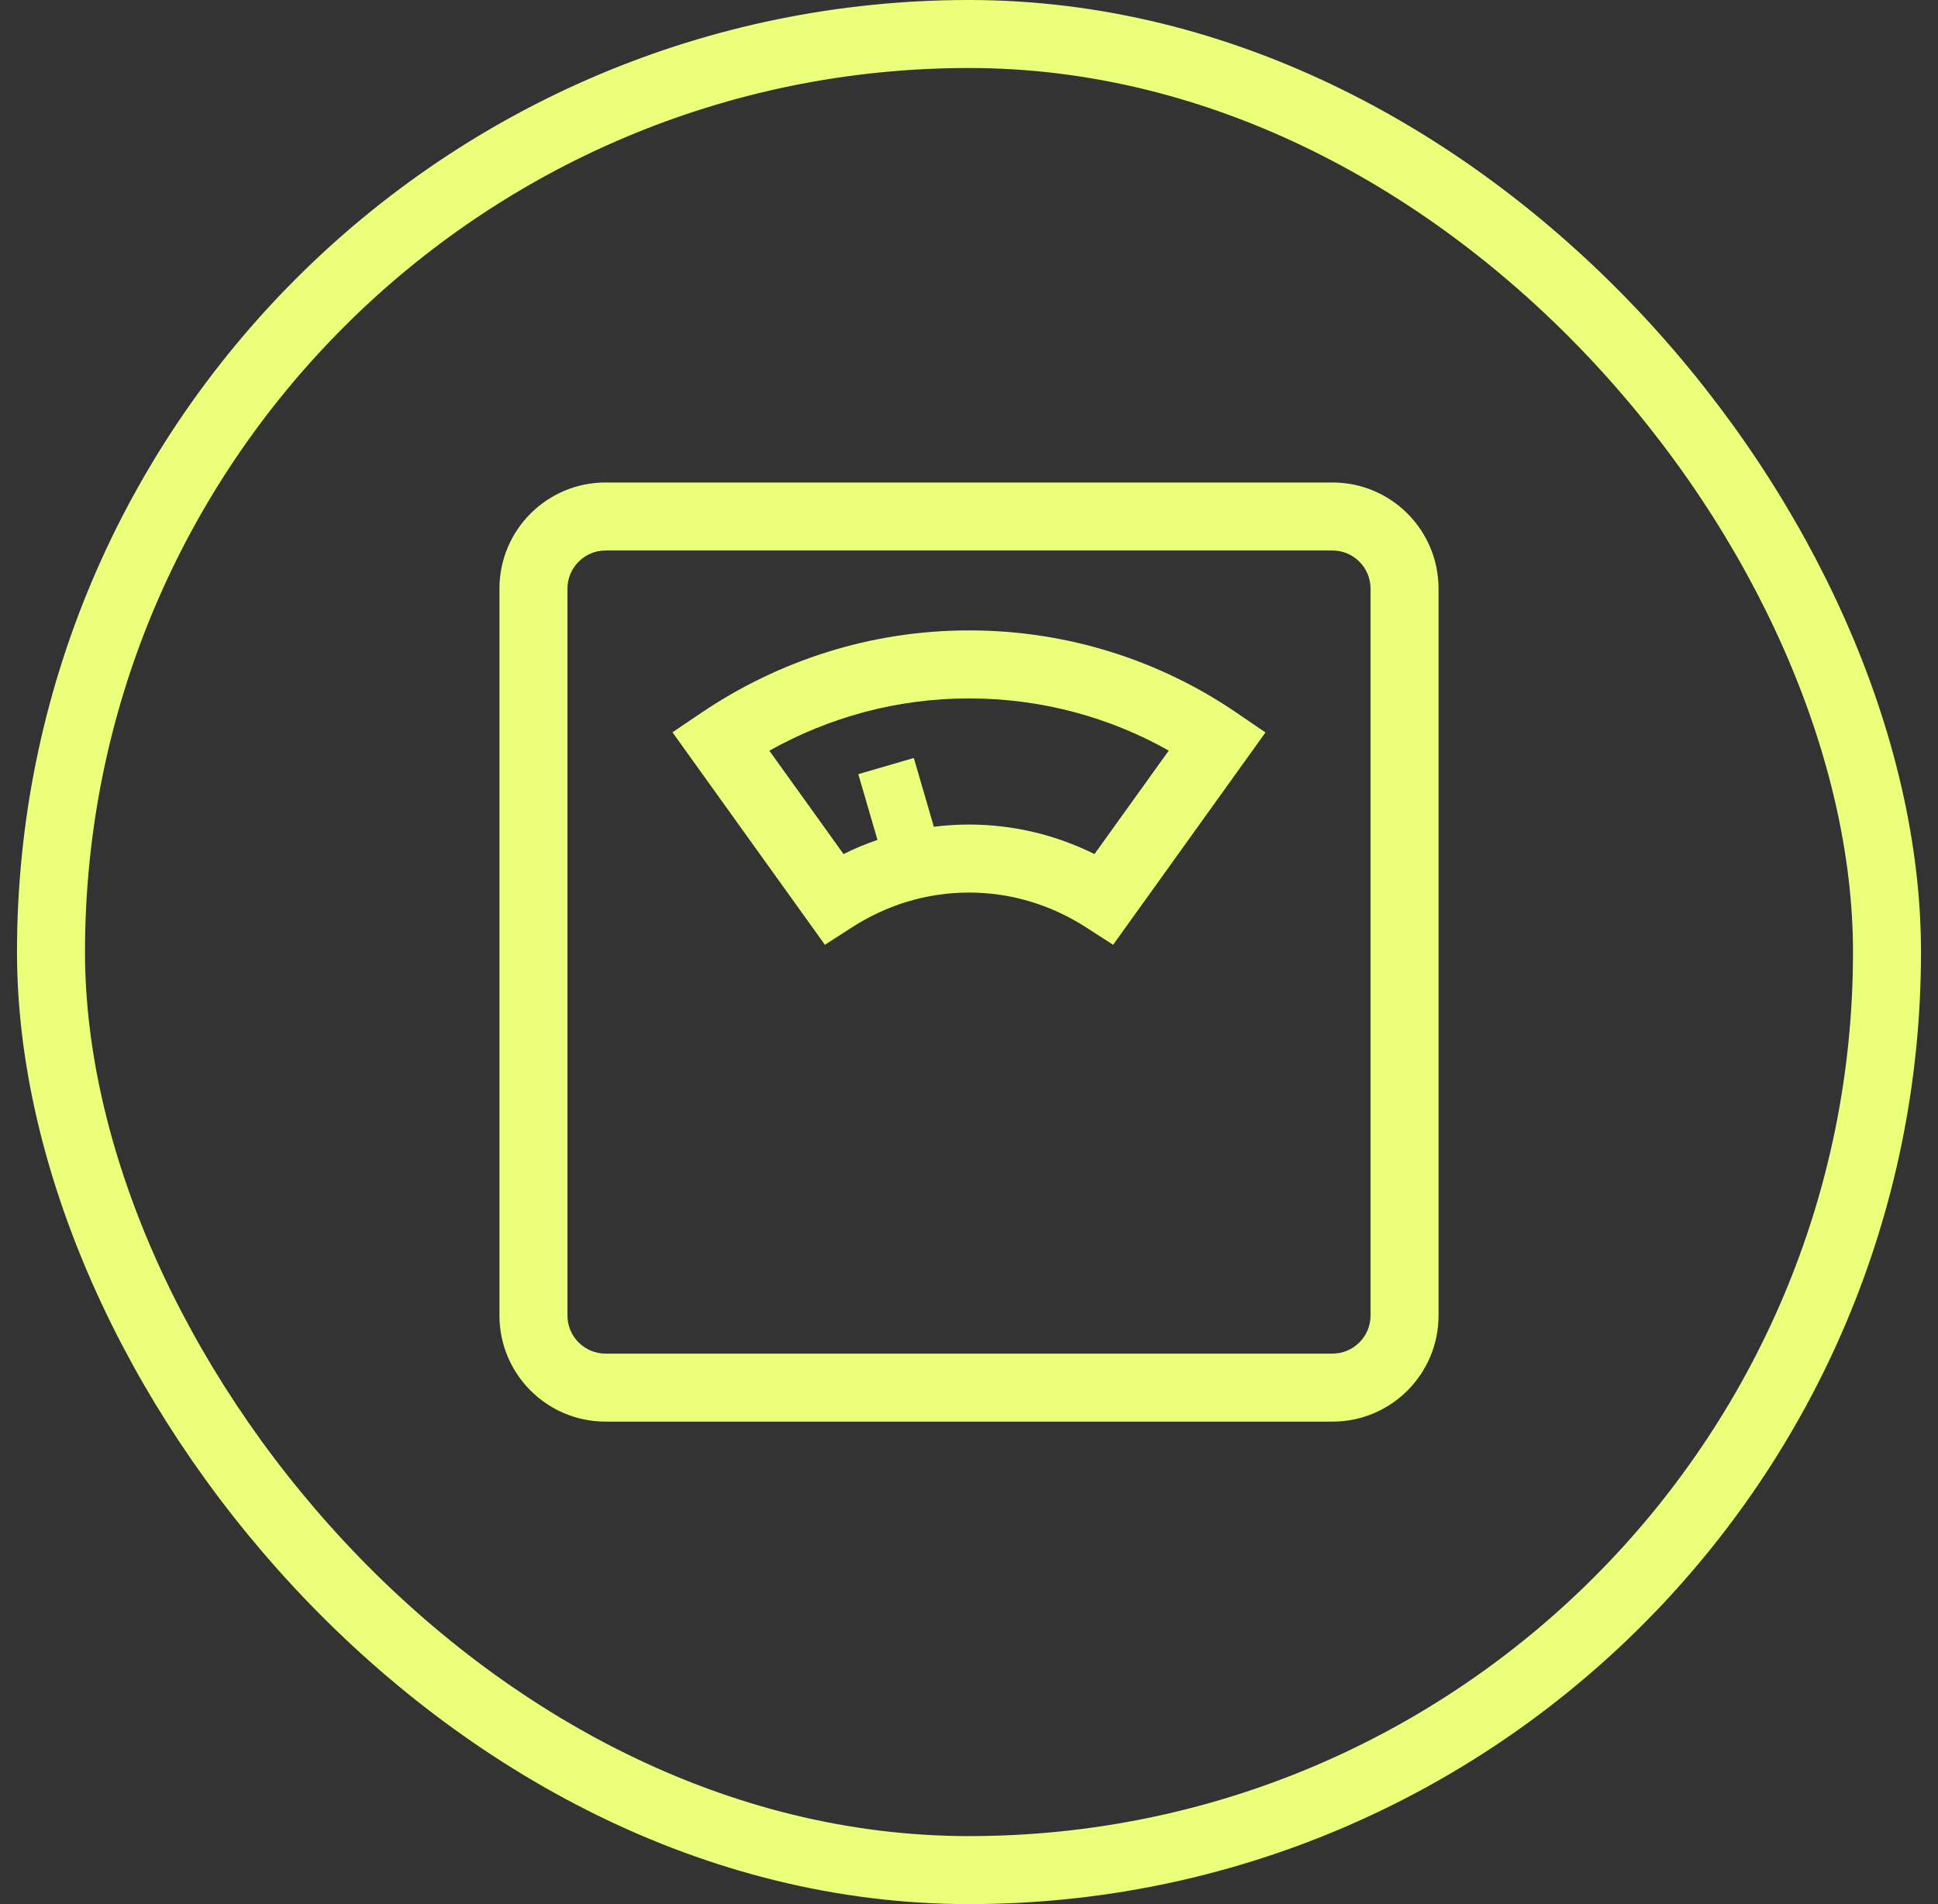
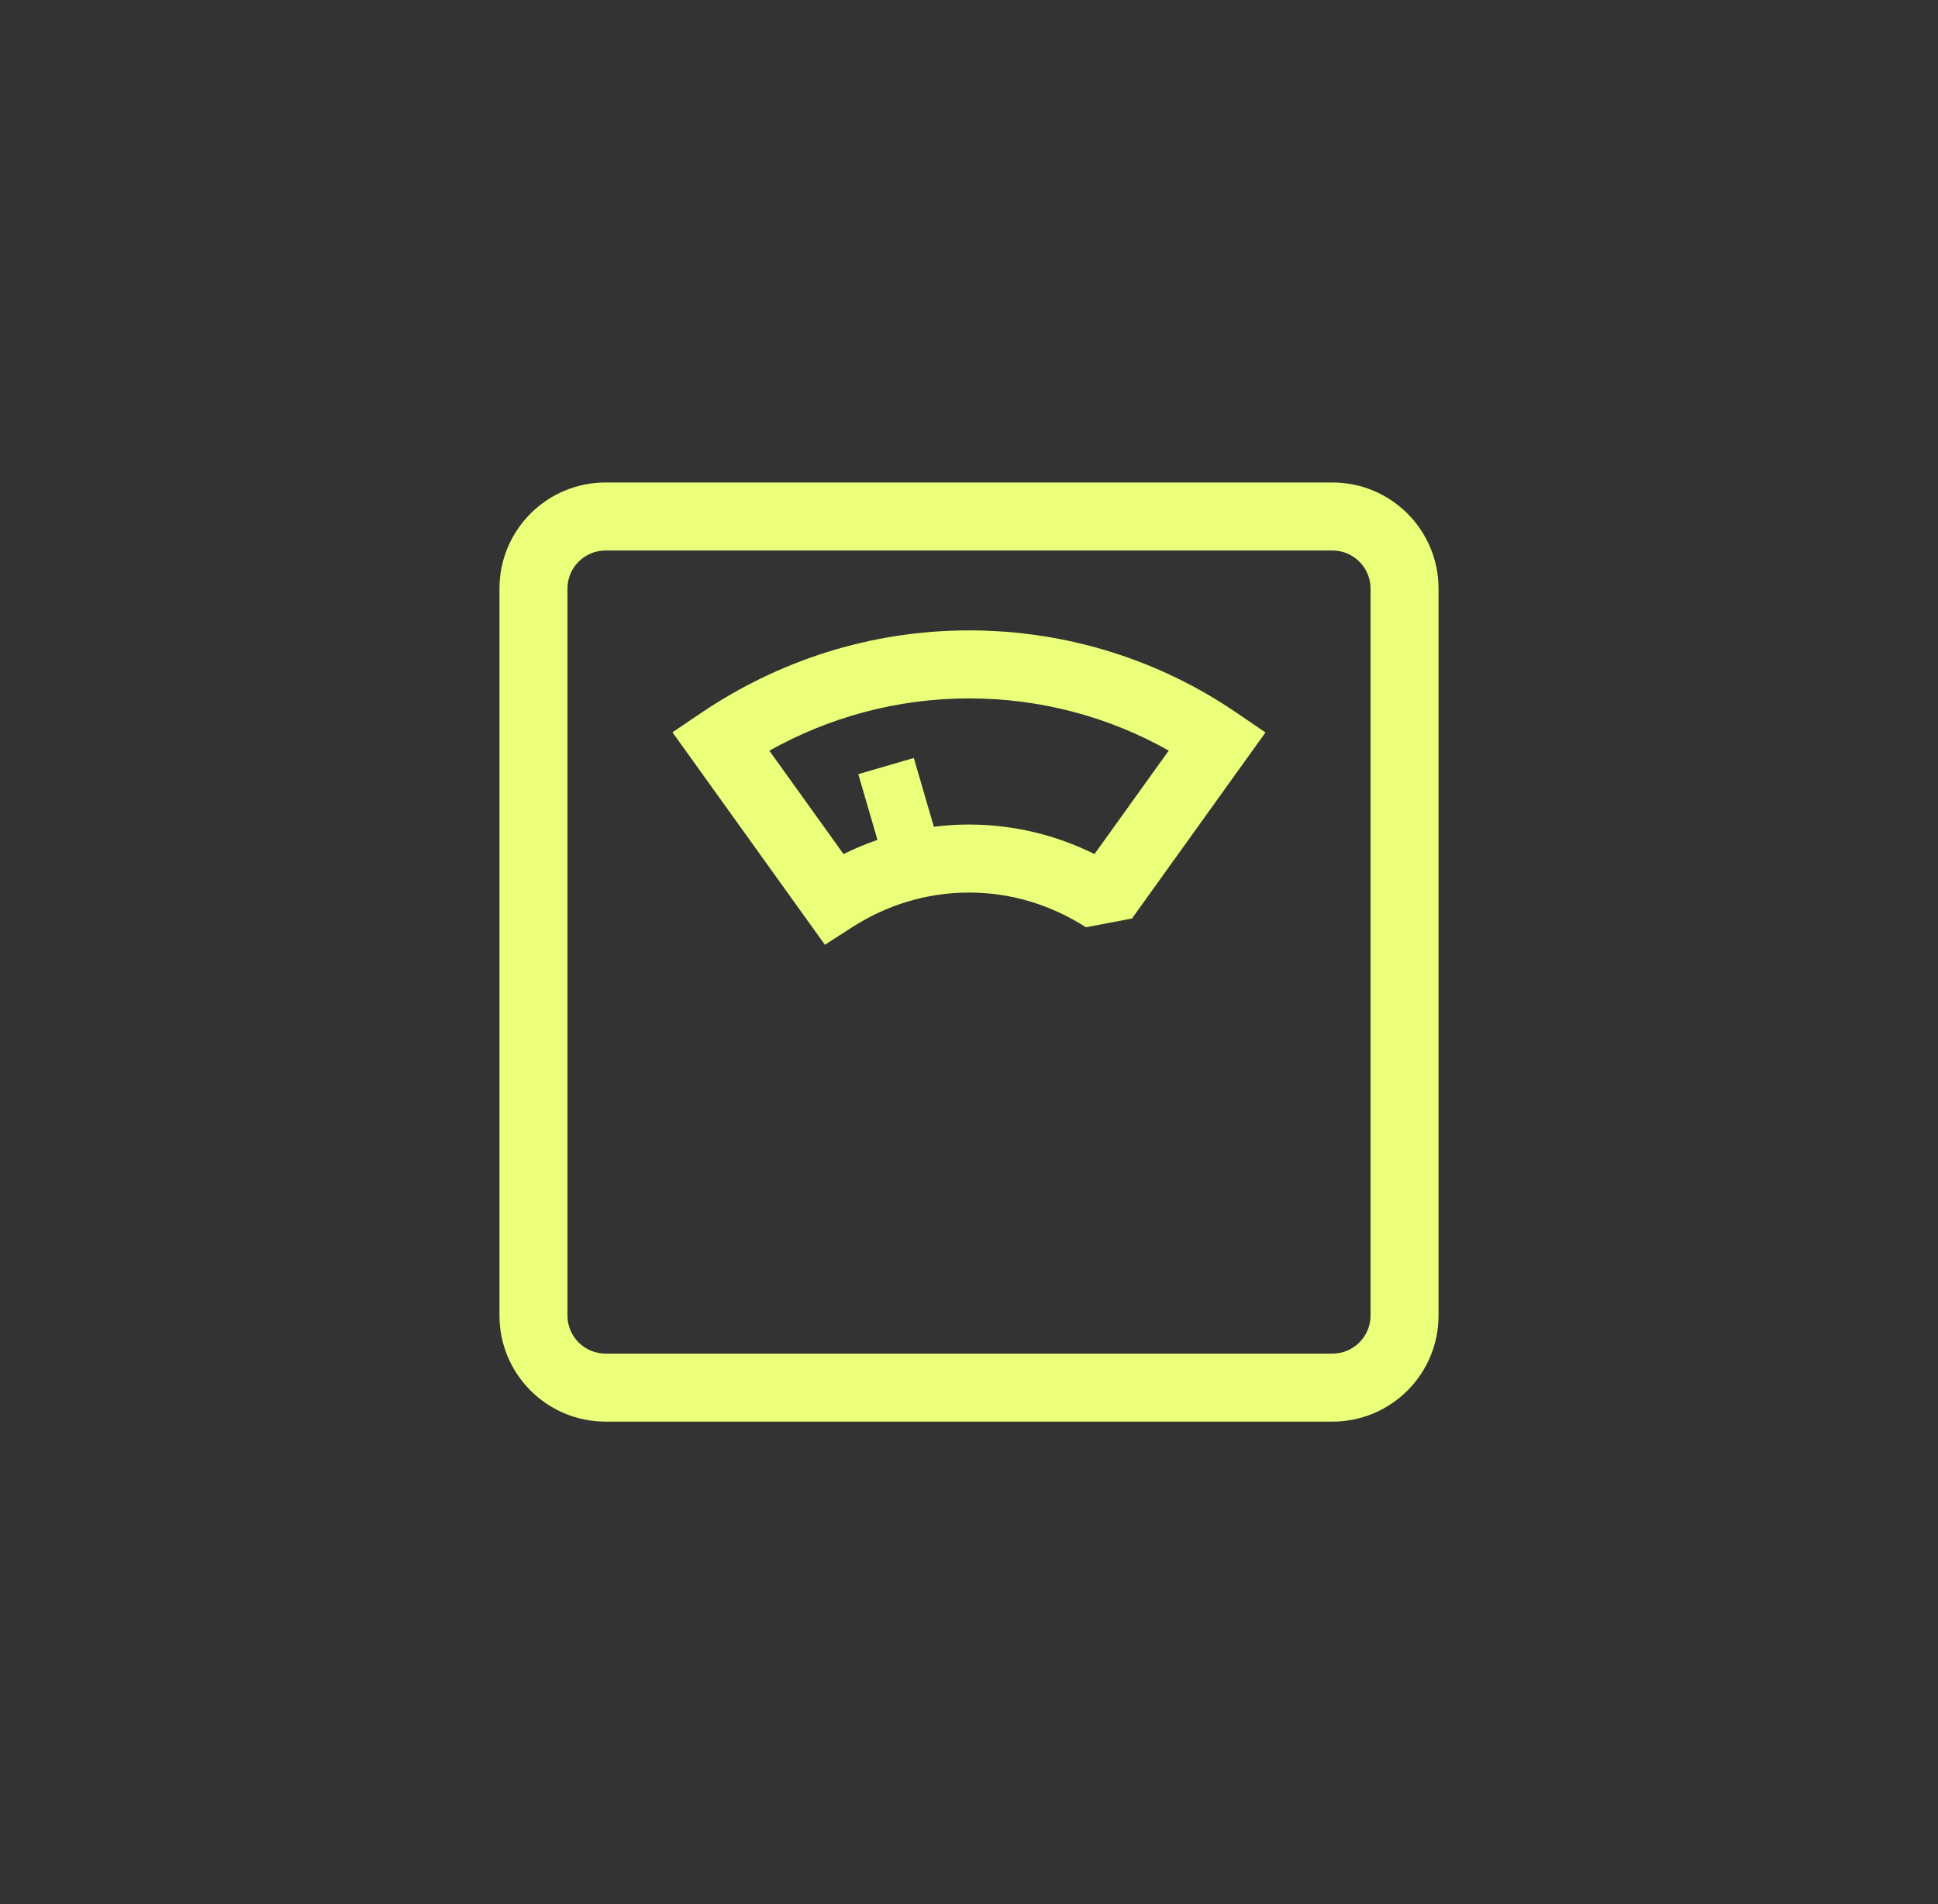
<svg xmlns="http://www.w3.org/2000/svg" fill="none" viewBox="0 0 57 56" height="56" width="57">
  <rect x="0" y="0" width="57" height="56" fill="#333333" stroke="none" />
-   <rect stroke-width="2" stroke="#ECFF7A" rx="27" height="54" width="54" y="1" x="1.5" />
-   <path fill="#ECFF7A" d="M16.69 17.31C16.69 16.693 17.193 16.19 17.81 16.19H39.19C39.808 16.19 40.31 16.693 40.31 17.31V38.69C40.31 39.308 39.808 39.81 39.19 39.81H17.81C17.193 39.81 16.69 39.308 16.69 38.69V17.31ZM17.81 14.19C16.088 14.19 14.69 15.588 14.69 17.31V38.69C14.69 40.413 16.088 41.81 17.81 41.81H39.19C40.913 41.81 42.31 40.413 42.31 38.69V17.31C42.31 15.588 40.913 14.19 39.19 14.19H17.81ZM28.5 18.54C25.58 18.54 22.877 19.446 20.631 20.961L19.778 21.537L20.378 22.373L23.708 27.014L24.262 27.786L25.062 27.271C26.06 26.629 27.234 26.25 28.5 26.25C29.767 26.25 30.94 26.629 31.939 27.271L32.739 27.786L33.293 27.014L36.623 22.373L37.22 21.542L36.374 20.965C34.133 19.434 31.417 18.54 28.5 18.54ZM24.81 25.118L22.628 22.078C24.37 21.103 26.369 20.54 28.5 20.54C30.636 20.54 32.641 21.098 34.375 22.075L32.191 25.118C31.081 24.568 29.831 24.25 28.5 24.25C28.15 24.25 27.805 24.273 27.466 24.315L26.877 22.292L25.244 22.768L25.808 24.701C25.464 24.819 25.131 24.959 24.81 25.118Z" clip-rule="evenodd" fill-rule="evenodd" />
+   <path fill="#ECFF7A" d="M16.69 17.31C16.69 16.693 17.193 16.19 17.81 16.19H39.19C39.808 16.19 40.31 16.693 40.31 17.31V38.69C40.31 39.308 39.808 39.81 39.19 39.81H17.81C17.193 39.81 16.69 39.308 16.69 38.69V17.31ZM17.81 14.19C16.088 14.19 14.69 15.588 14.69 17.31V38.69C14.69 40.413 16.088 41.81 17.81 41.81H39.19C40.913 41.81 42.31 40.413 42.31 38.69V17.31C42.31 15.588 40.913 14.19 39.19 14.19H17.81ZM28.5 18.54C25.58 18.54 22.877 19.446 20.631 20.961L19.778 21.537L20.378 22.373L23.708 27.014L24.262 27.786L25.062 27.271C26.06 26.629 27.234 26.25 28.5 26.25C29.767 26.25 30.94 26.629 31.939 27.271L33.293 27.014L36.623 22.373L37.22 21.542L36.374 20.965C34.133 19.434 31.417 18.54 28.5 18.54ZM24.81 25.118L22.628 22.078C24.37 21.103 26.369 20.54 28.5 20.54C30.636 20.54 32.641 21.098 34.375 22.075L32.191 25.118C31.081 24.568 29.831 24.25 28.5 24.25C28.15 24.25 27.805 24.273 27.466 24.315L26.877 22.292L25.244 22.768L25.808 24.701C25.464 24.819 25.131 24.959 24.81 25.118Z" clip-rule="evenodd" fill-rule="evenodd" />
</svg>